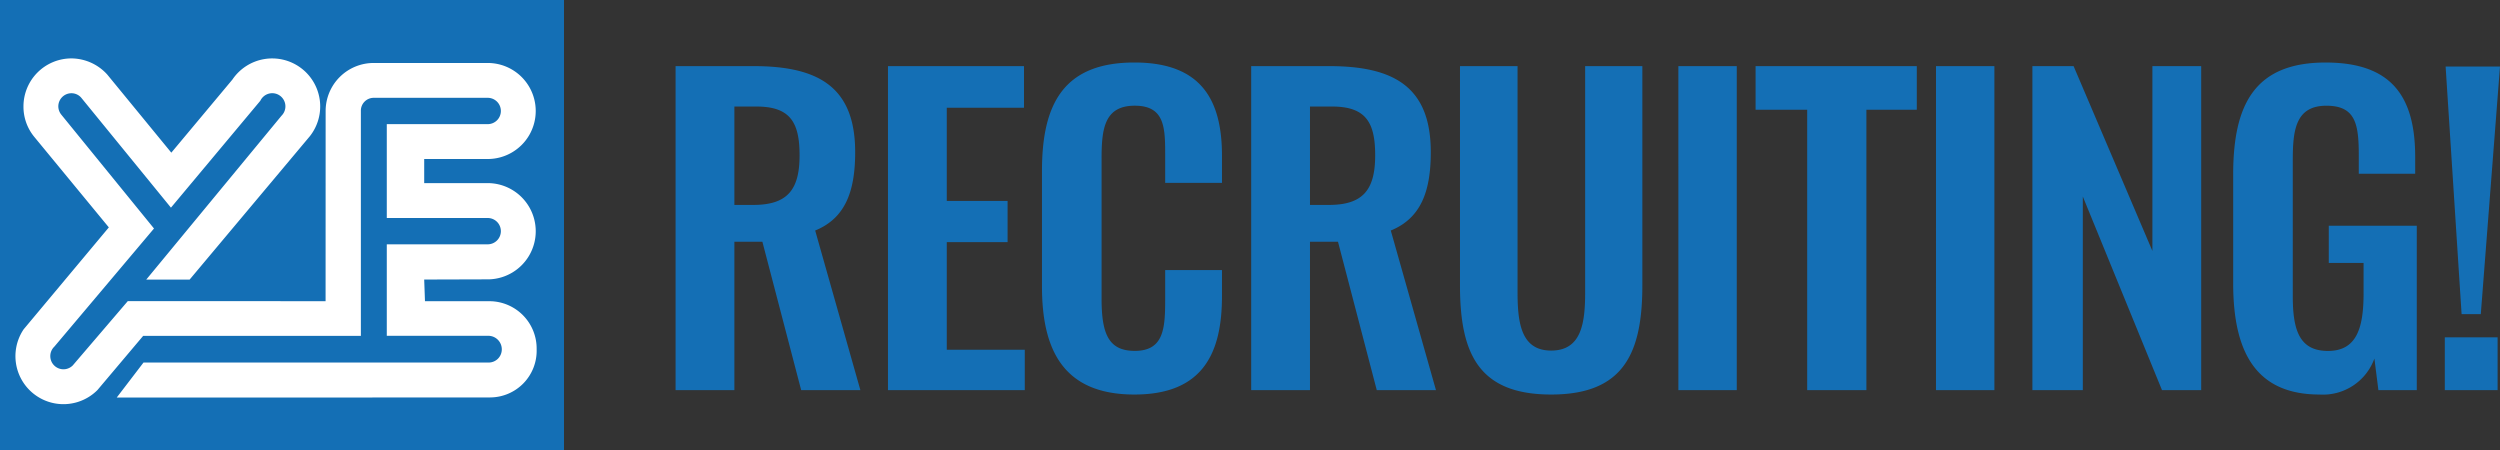
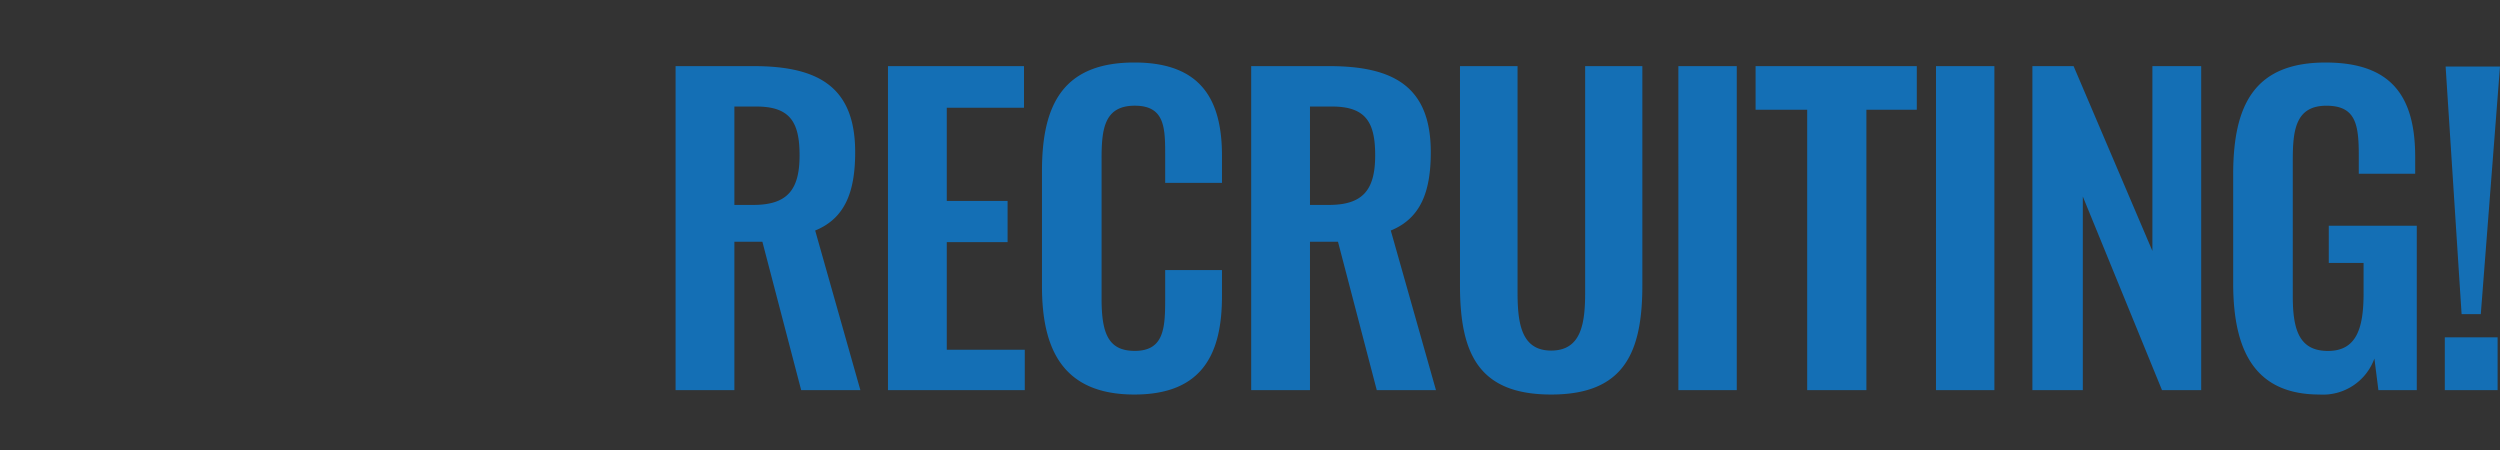
<svg xmlns="http://www.w3.org/2000/svg" width="268.746" height="48.371" viewBox="0 0 268.746 48.371">
  <rect x="0" y="0" width="268.746" height="48.371" fill="#333333" stroke="none" />
  <g id="logo" transform="translate(20659 24076.938)">
    <g id="グループ_2132" data-name="グループ 2132" transform="translate(-20729 -24113)">
      <g id="グループ_1364" data-name="グループ 1364" transform="translate(70 36.063)">
-         <rect id="長方形_1083" data-name="長方形 1083" width="60.628" height="48.37" transform="translate(0 0)" fill="#146fb5" />
-         <path id="パス_8270" data-name="パス 8270" d="M229.608,344.826l-40.161.008,2.878-3.763h37.1a1.414,1.414,0,0,0,1.417-1.413,1.455,1.455,0,0,0-1.417-1.462H218.478v-9.834h10.849a1.414,1.414,0,1,0,0-2.829H218.478v-10.09h10.849a1.415,1.415,0,1,0,0-2.83H217.065a1.382,1.382,0,0,0-1.373,1.416V338.2h-23.4l-4.92,5.831a5.161,5.161,0,0,1-7.929-6.535l9.156-10.954-8.028-9.746a5.089,5.089,0,0,1-1.149-3.26,5.159,5.159,0,0,1,5.161-5.159,5.229,5.229,0,0,1,3.838,1.726l6.894,8.406,6.568-7.858a5.161,5.161,0,1,1,8.329,6.085l-12.929,15.417h-4.662l14.542-17.617a1.415,1.415,0,1,0-2.276-1.61l-9.611,11.495-9.621-11.791a1.388,1.388,0,0,0-1.072-.51,1.416,1.416,0,0,0-1.415,1.415,1.436,1.436,0,0,0,.321.888l9.964,12.239-10.713,12.7a1.4,1.4,0,0,0-.434,1.018,1.414,1.414,0,0,0,2.415,1l5.916-6.913,21.261.008.006-20.445a5.163,5.163,0,0,1,5.16-5.162h12.263a5.161,5.161,0,1,1,0,10.323H222.5v2.593l6.976,0a5.174,5.174,0,0,1,0,10.343l-6.976.021.083,2.329,6.942,0a5.088,5.088,0,0,1,5.062,5.176,5.016,5.016,0,0,1-4.977,5.168" transform="translate(-176.899 -302.099)" fill="#fff" />
-       </g>
+         </g>
      <path id="パス_8717" data-name="パス 8717" d="M2.623,0H8.944V-15.953h3.01L16.125,0h6.364L17.63-17.157c3.268-1.333,4.3-4.257,4.3-8.428,0-7.009-3.956-9.245-10.922-9.245H2.623ZM8.944-19.909V-30.487h2.365c3.655,0,4.644,1.72,4.644,5.246,0,3.741-1.333,5.332-4.988,5.332ZM25.456,0H40.162V-4.343H31.777V-15.91h6.536v-4.429H31.777V-30.358h8.3V-34.83H25.456ZM51.944.473c7.353,0,9.417-4.429,9.417-10.578v-2.8H55.255v3.139c0,3.1-.129,5.547-3.268,5.547-2.8,0-3.569-1.806-3.569-5.59V-24.9c0-3.182.3-5.676,3.569-5.676,3.225,0,3.268,2.365,3.268,5.289v3.01h6.106V-25.2c0-6.063-2.279-10.019-9.417-10.019-7.654,0-9.933,4.515-9.933,11.653v12.427C42.011-4.343,44.29.473,51.944.473ZM64.5,0h6.321V-15.953h3.01L78,0h6.364L79.507-17.157c3.268-1.333,4.3-4.257,4.3-8.428,0-7.009-3.956-9.245-10.922-9.245H64.5Zm6.321-19.909V-30.487h2.365c3.655,0,4.644,1.72,4.644,5.246,0,3.741-1.333,5.332-4.988,5.332ZM96.75.473c7.783,0,9.8-4.429,9.8-11.739V-34.83h-6.149v24.3c0,3.311-.387,6.278-3.655,6.278-3.225,0-3.612-2.967-3.612-6.278v-24.3H86.946v23.564C86.946-3.956,88.924.473,96.75.473ZM110.424,0H116.7V-34.83h-6.278ZM124.27,0h6.364V-30.143h5.418V-34.83H118.723v4.687h5.547Zm13.846,0h6.278V-34.83h-6.278Zm10.363,0H153.9V-20.812L162.411,0h4.214V-34.83h-5.246v19.866L152.908-34.83h-4.429Zm30.874.473a5.871,5.871,0,0,0,5.891-3.87l.43,3.4H189.8V-17.673h-9.46v4h3.741v3.268c0,3.784-.774,6.192-3.827,6.192-3.1,0-3.784-2.279-3.784-5.891V-24.682c0-3.182.258-5.891,3.612-5.891,3.139,0,3.483,1.978,3.483,5.332v1.978h6.063v-1.806c0-6.45-2.494-10.148-9.632-10.148-7.654,0-9.933,4.558-9.933,12.04v11.7C170.065-4.128,172.473.473,179.353.473ZM194.618-8.17h2.064l2.064-26.617H192.9ZM192.812,0h5.676V-5.676h-5.676Z" transform="translate(140 78)" fill="#146fb5" />
    </g>
  </g>
</svg>